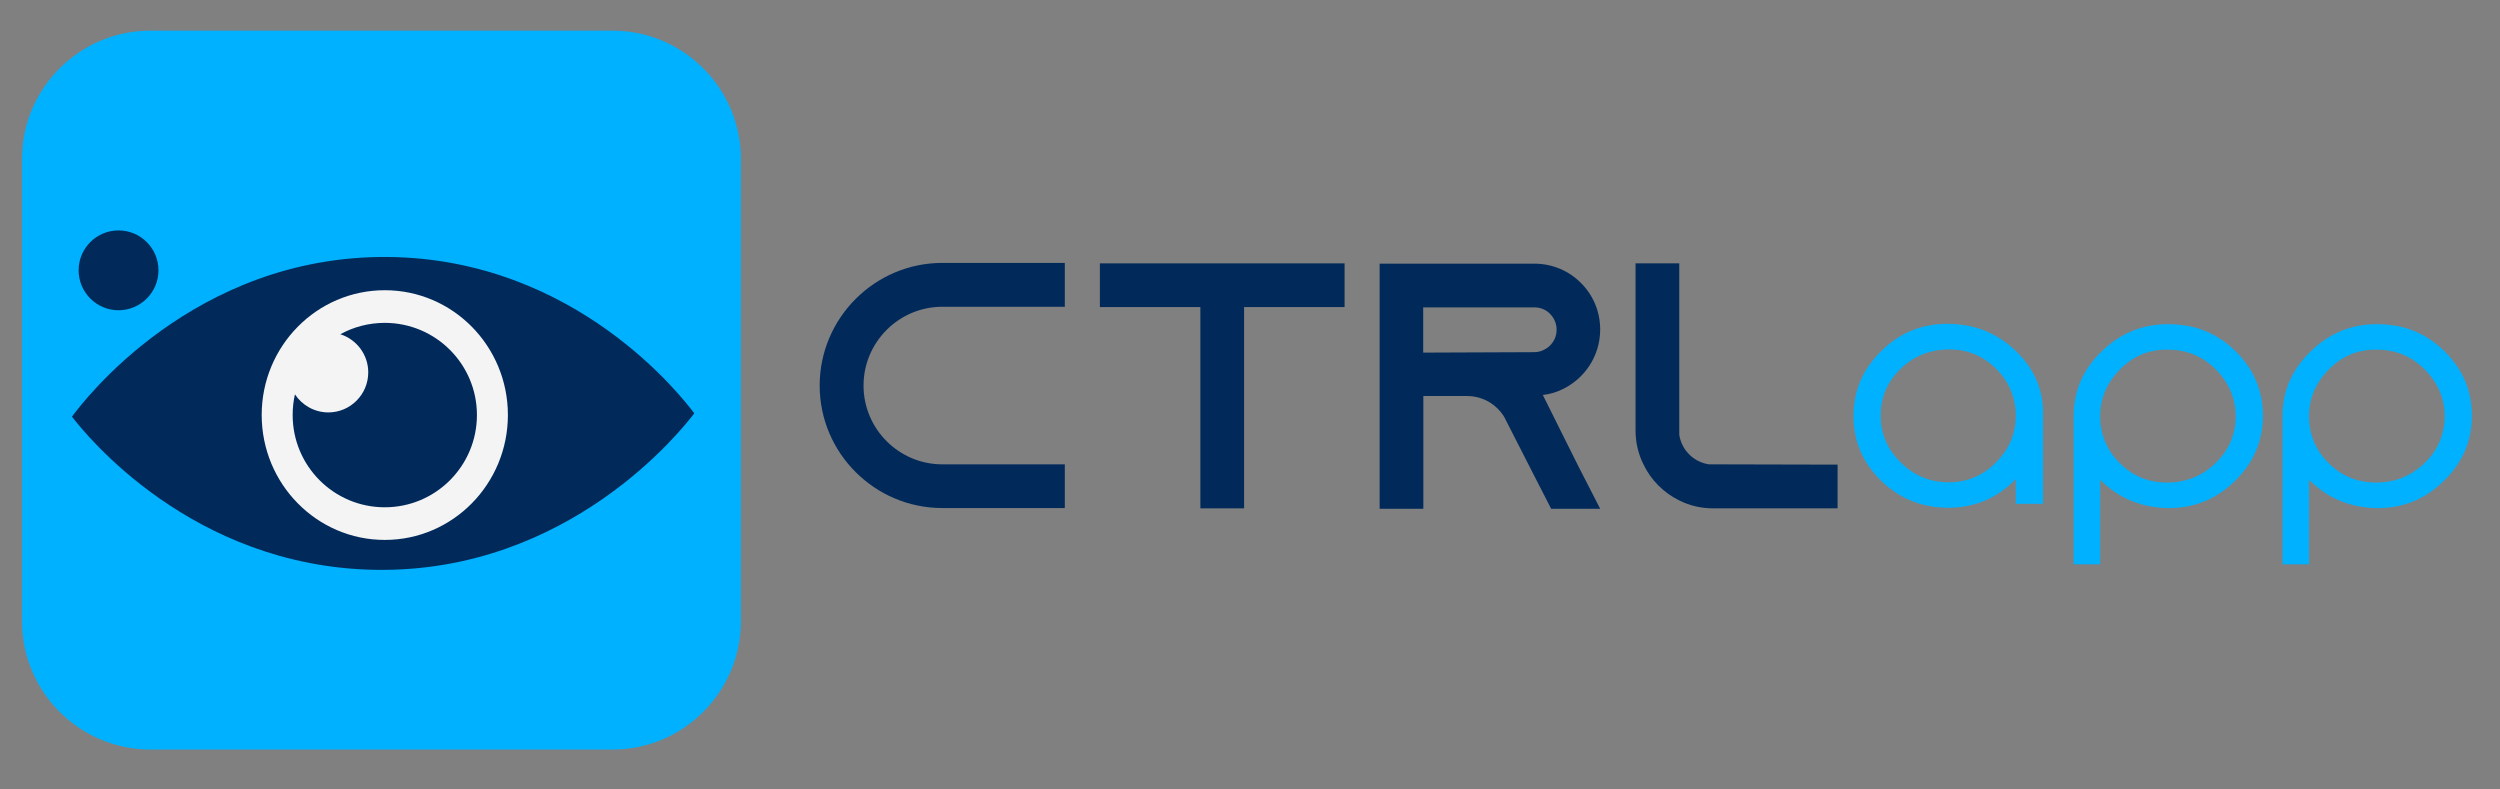
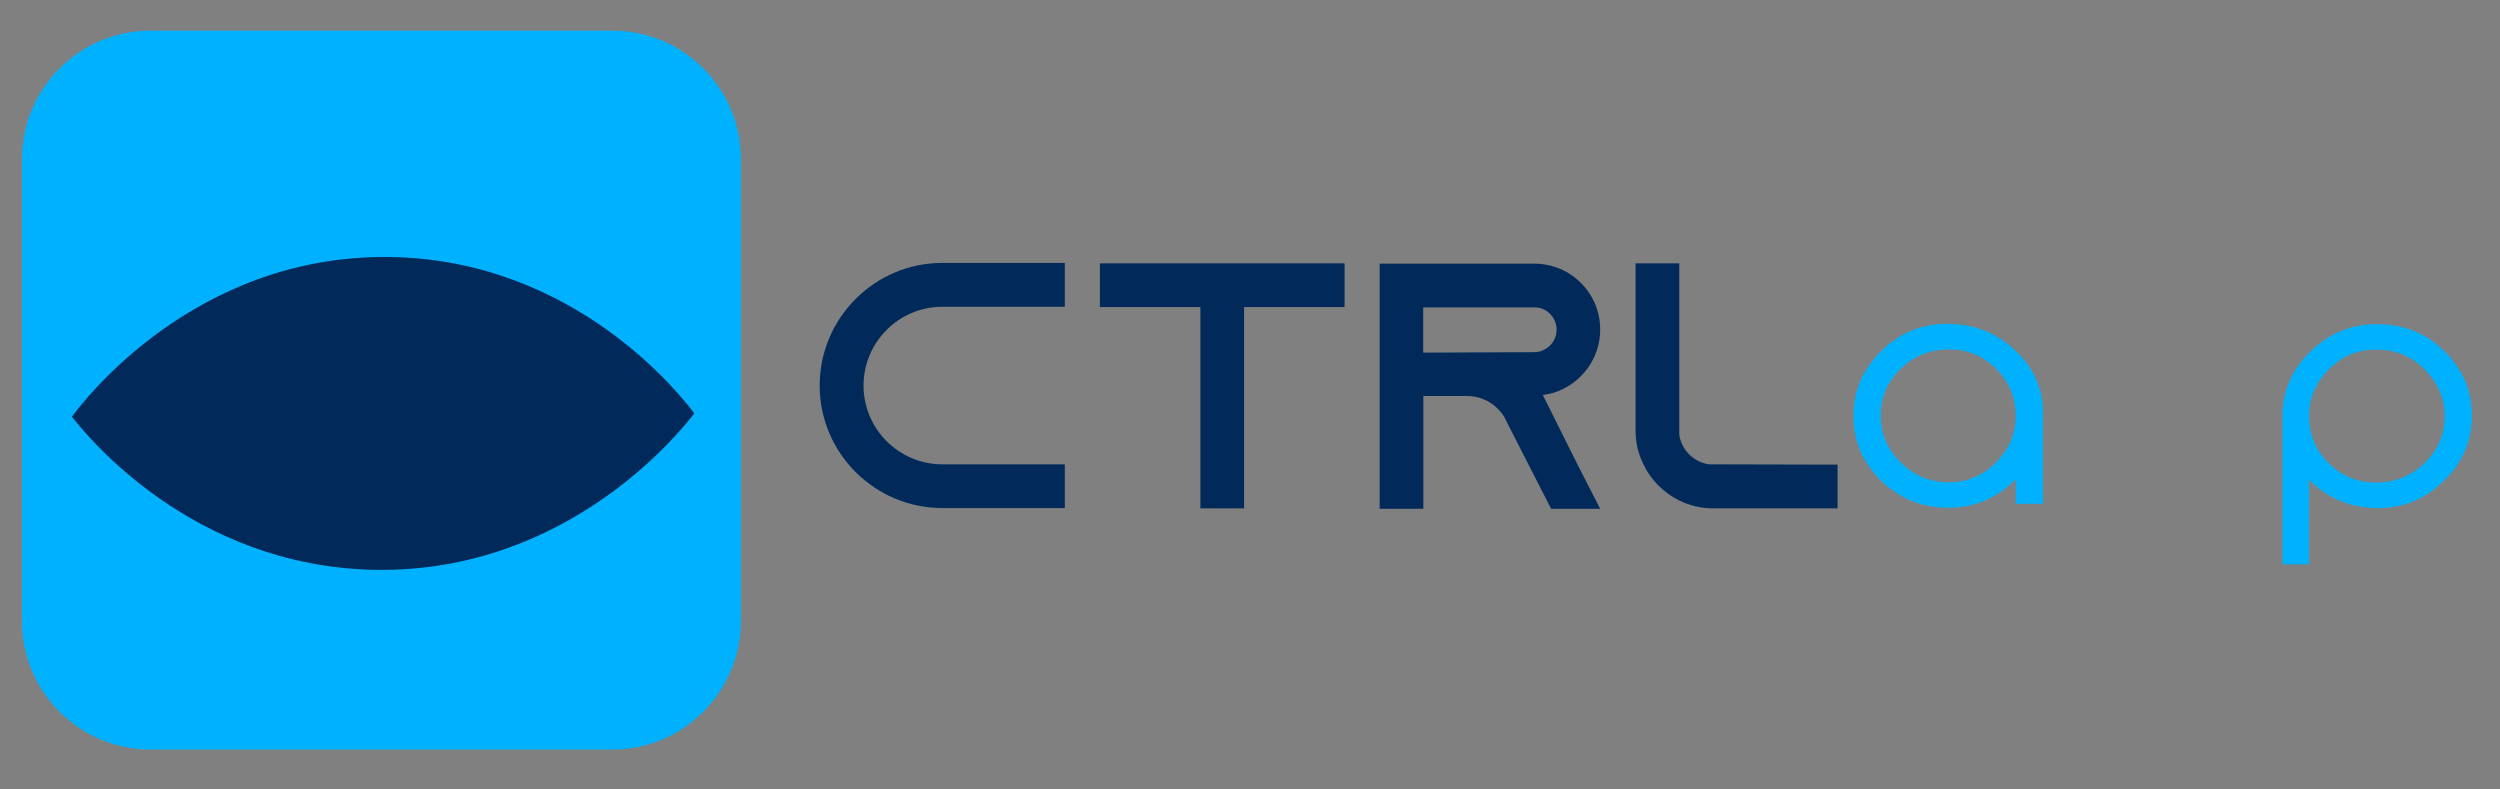
<svg xmlns="http://www.w3.org/2000/svg" version="1.2" viewBox="0 0 1647 520" width="1647" height="520">
  <rect x="0" y="0" width="1647" height="520" fill="#808080" stroke="none" />
  <title>CTRL_APP_logo-ai</title>
  <style>
		.s0 { fill: #012a5b } 
		.s1 { fill: #00b1ff;stroke: #00b1ff;stroke-width: 2 } 
		.s2 { fill: #00b1ff } 
		.s3 { fill: #f4f4f4 } 
	</style>
  <g id="Capa 1">
    <g id="&lt;Group&gt;">
      <g id="&lt;Group&gt;">
        <path id="&lt;Compound Path&gt;" class="s0" d="m568.9 254c0 28.6 23.3 51.9 51.9 51.9h80.7v28.8h-80.7c-44.5 0-80.8-36.2-80.8-80.7 0-44.5 36.3-80.8 80.8-80.8h80.7v28.9h-80.7c-28.6 0-51.9 23.3-51.9 51.9z" />
        <path id="&lt;Compound Path&gt;" class="s0" d="m885.8 173.5v28.8h-66.2v132.6h-28.8v-132.6h-66.2v-28.8z" />
        <path id="&lt;Compound Path&gt;" fill-rule="evenodd" class="s0" d="m1039.4 306.3l14.8 28.9h-32.3l-14.8-28.9-15.4-30.2-0.7-1.4c-5.1-8.3-14.1-13.8-24.5-13.8h-28.8v74.3h-28.8v-161.5h101.9c12 0 22.9 4.8 30.7 12.7 7.9 7.8 12.7 18.7 12.7 30.7 0 17.5-10.4 32.7-25.4 39.6q-5.9 2.8-12.4 3.5zm-28.6-74.3c2 0 4.1-0.4 6-1.4 5.3-2.3 8.7-7.6 8.7-13.3 0-5.3-2.7-9-4.4-10.6-1.8-1.9-5.3-4.2-10.3-4.2h-73.2v29.8z" />
        <path id="&lt;Compound Path&gt;" class="s0" d="m1210.6 306.1v28.8h-81.9c-8.1 0-15.7-1.8-22.6-5.3-10.1-5-18.5-13.4-23.3-23.5-3.5-6.9-5.3-14.5-5.3-22.6v-110h28.8v112.8c1.4 10.1 9.5 18.2 19.6 19.6z" />
        <path id="&lt;Compound Path&gt;" fill-rule="evenodd" class="s1" d="m1344.9 273.9v57h-15.9v-17.7q-19.4 21.1-47.6 20.3-24.6-0.8-42-18.1-17.3-17.4-17.3-41.3 0-25 18.7-42.8 18.6-17.9 44.6-16.9 25.1 0.8 42.7 18.3 17.6 17.4 16.8 41.2zm-15.9-1.1q-0.5-18-13.5-30.8-13-12.8-31.3-12.8-19.1 0-32.5 12.8-13.4 12.8-13.7 31-0.4 18 12.5 31.4 13 13.5 31.2 14.3 19.8 0.8 33.7-13.1 14-13.8 13.6-32.8z" />
-         <path id="&lt;Compound Path&gt;" fill-rule="evenodd" class="s1" d="m1489.8 273.9q0 24.9-18.6 42.7-18.6 17.9-44.4 17.1-26.4-1-44.2-20.1v57.2h-15.5c0-0.4 0-96.6 0-96.7q0-24.6 18.7-42.4 18.8-17.9 44.6-17.1 24.9 0.6 42.2 18 17.2 17.3 17.2 41.3zm-15.9 1.2q0.2-18.1-12.6-31.6-12.8-13.5-31.4-14.1-19.7-1-33.7 13-14 14-13.6 32.9 0.4 18 13.5 30.8 13 12.8 31.5 12.8 19 0 32.4-12.8 13.5-12.8 13.9-31z" />
        <path id="&lt;Compound Path&gt;" fill-rule="evenodd" class="s1" d="m1627.5 273.9q0 24.9-18.7 42.7-18.6 17.9-44.4 17.1-26.4-1-44.2-20.1v57.2h-15.5c0-0.4 0-96.6 0-96.7q0-24.6 18.8-42.4 18.7-17.9 44.5-17.1 24.9 0.6 42.2 18 17.3 17.3 17.3 41.3zm-15.9 1.2q0.2-18.1-12.7-31.6-12.8-13.5-31.3-14.1-19.8-1-33.8 13-14 14-13.6 32.9 0.4 18 13.5 30.8 13 12.8 31.6 12.8 18.9 0 32.4-12.8 13.4-12.8 13.9-31z" />
      </g>
    </g>
    <g id="&lt;Group&gt;">
      <path id="&lt;Path&gt;" class="s2" d="m403.6 493.8h-304.6c-46.5 0-84.5-38-84.5-84.5v-304.6c0-46.5 38-84.5 84.5-84.5h304.6c46.5 0 84.5 38 84.5 84.5v304.6c0 46.5-38 84.5-84.5 84.5z" />
    </g>
    <g id="&lt;Group&gt;">
      <path id="&lt;Path&gt;" class="s0" d="m47.4 274.5c6.9-9.4 80-106.4 208.3-105.2 123.6 1.2 193.9 92.6 201.7 103-7.5 9.9-82.2 105.4-210.5 103.1-121-2.2-190.8-89.6-199.5-100.9z" />
    </g>
    <g id="&lt;Group&gt;">
-       <path id="&lt;Path&gt;" class="s3" d="m334.6 273.4c0 45.4-36.3 82.3-81.1 82.3-44.8 0-81.1-36.9-81.1-82.3 0-45.4 36.3-82.2 81.1-82.2 44.8 0 81.1 36.8 81.1 82.2z" />
-     </g>
+       </g>
    <g id="&lt;Group&gt;">
-       <path id="&lt;Path&gt;" class="s0" d="m216.3 271.7c14.5 0 26.3-11.8 26.3-26.4 0-11.7-7.7-21.7-18.4-25.1 8.7-4.8 18.7-7.5 29.3-7.5 33.5 0 60.7 27.2 60.7 60.7 0 33.6-27.2 60.8-60.7 60.8-33.6 0-60.7-27.2-60.7-60.8 0-4.7 0.5-9.2 1.5-13.6 4.7 7.1 12.8 11.9 22 11.9z" />
-     </g>
-     <path id="&lt;Path&gt;" class="s0" d="m104.4 178.1c0 14.5-11.8 26.3-26.3 26.3-14.5 0-26.3-11.8-26.3-26.3 0-14.6 11.8-26.3 26.3-26.3 14.5 0 26.3 11.7 26.3 26.3z" />
+       </g>
  </g>
</svg>